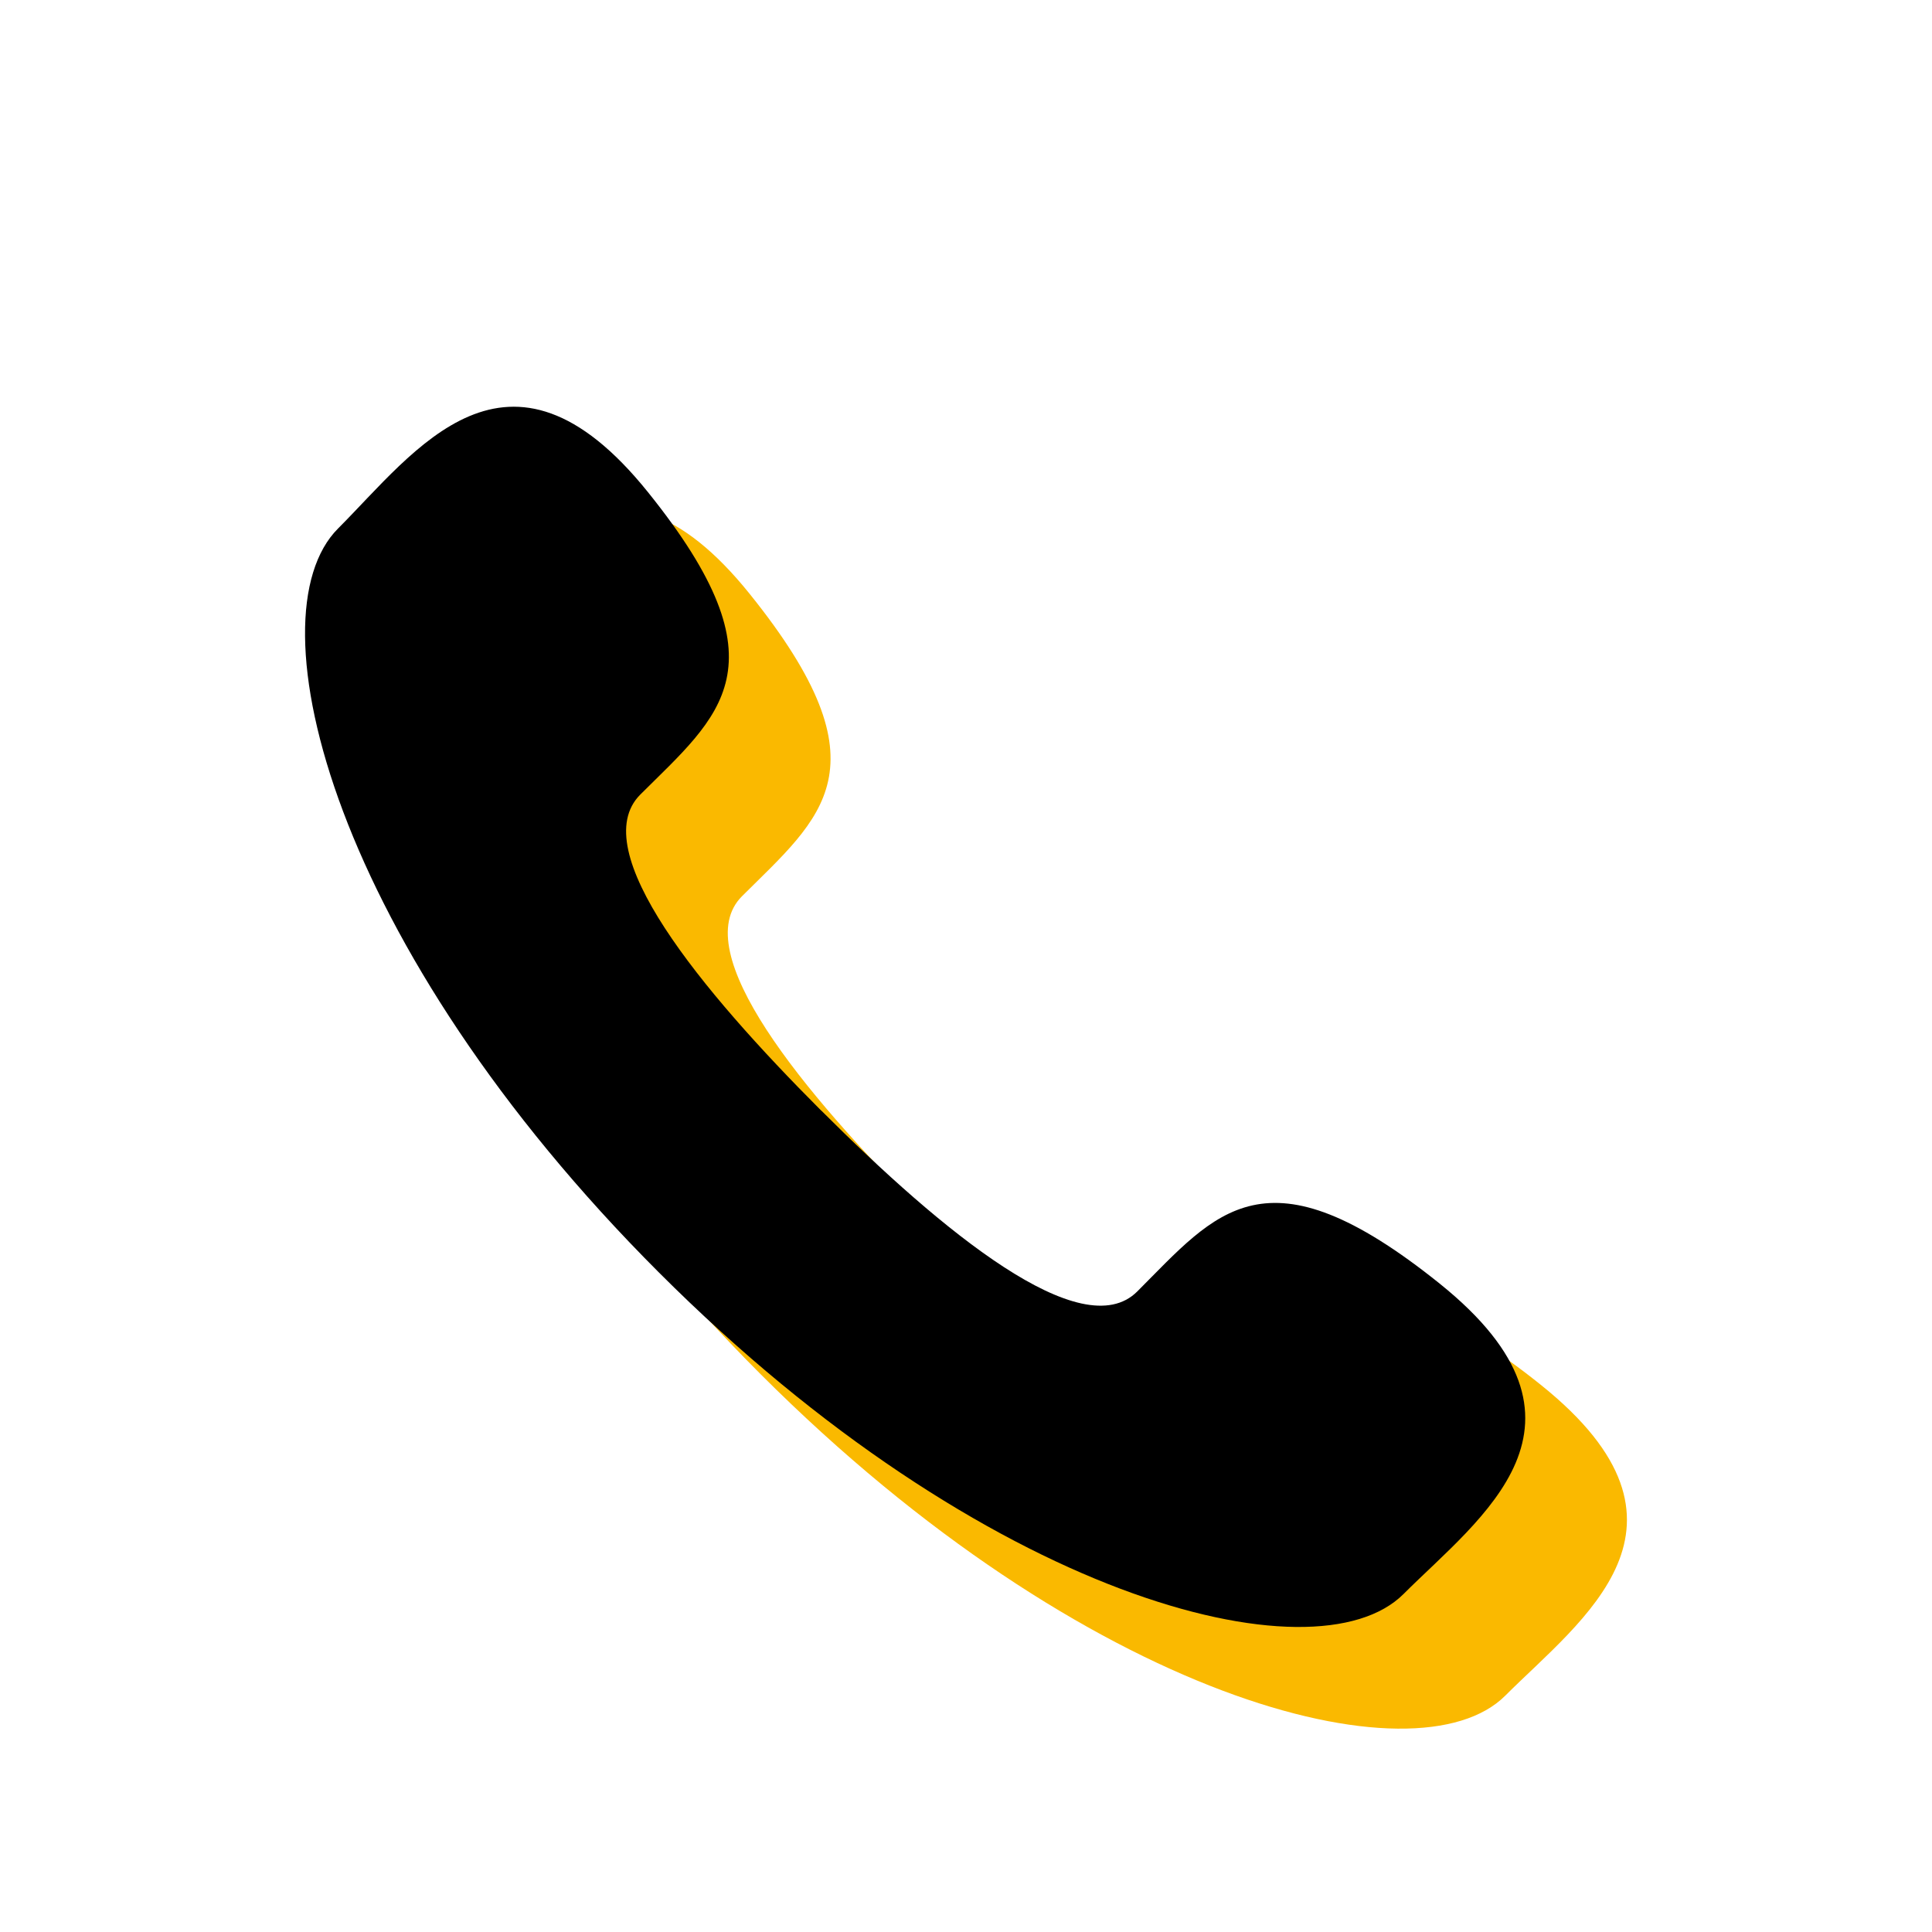
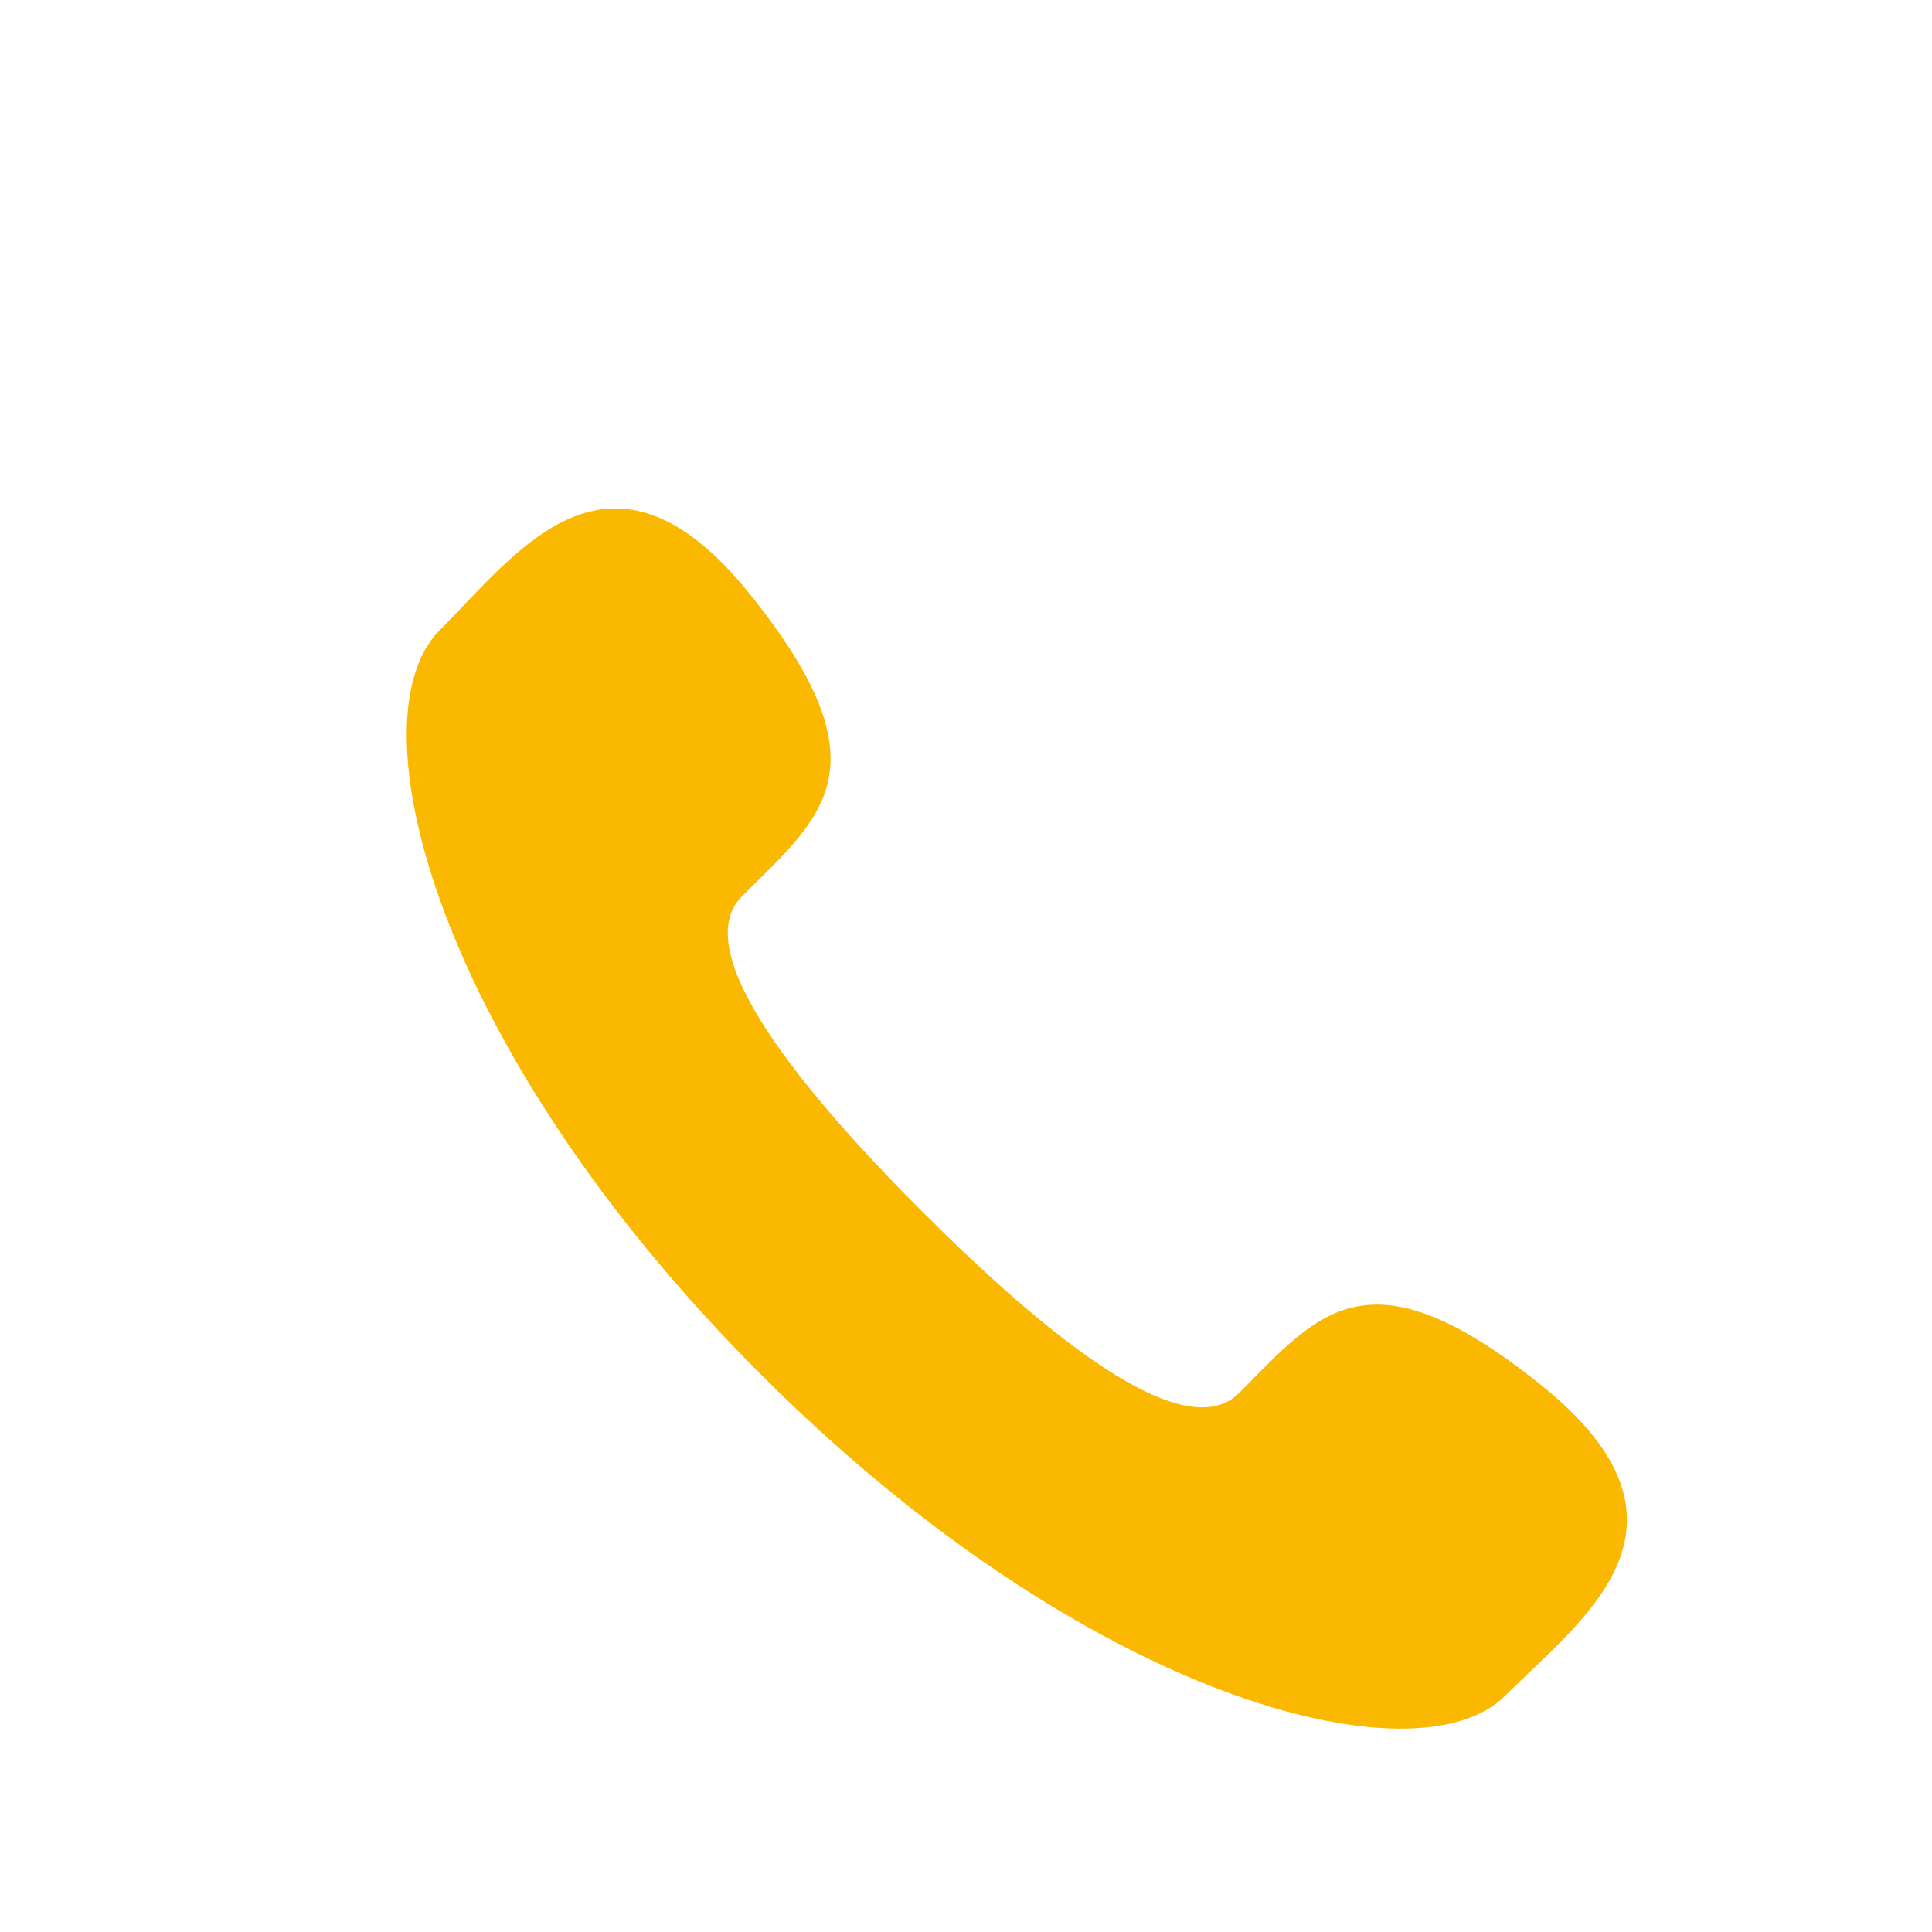
<svg xmlns="http://www.w3.org/2000/svg" width="19" height="19">
  <g fill="none" fill-rule="evenodd">
    <path d="M9.077 11.922c1.187 1.187 2.563 2.322 3.107 1.779.778-.778 1.258-1.456 2.975-.077 1.715 1.379.397 2.299-.356 3.052-.87.87-4.115.046-7.321-3.16-3.206-3.205-4.028-6.448-3.157-7.319.754-.754 1.67-2.071 3.048-.356 1.38 1.715.703 2.196-.077 2.974-.541.544.594 1.92 1.78 3.107" fill="#FAB900" />
-     <path d="M8.077 10.922c1.187 1.187 2.563 2.322 3.107 1.779.778-.778 1.258-1.456 2.975-.077 1.715 1.379.397 2.299-.356 3.052-.87.87-4.115.046-7.321-3.16-3.206-3.205-4.028-6.448-3.157-7.319.754-.754 1.67-2.071 3.048-.356 1.38 1.715.703 2.196-.077 2.974-.541.544.594 1.92 1.78 3.107" fill="#000" />
  </g>
</svg>